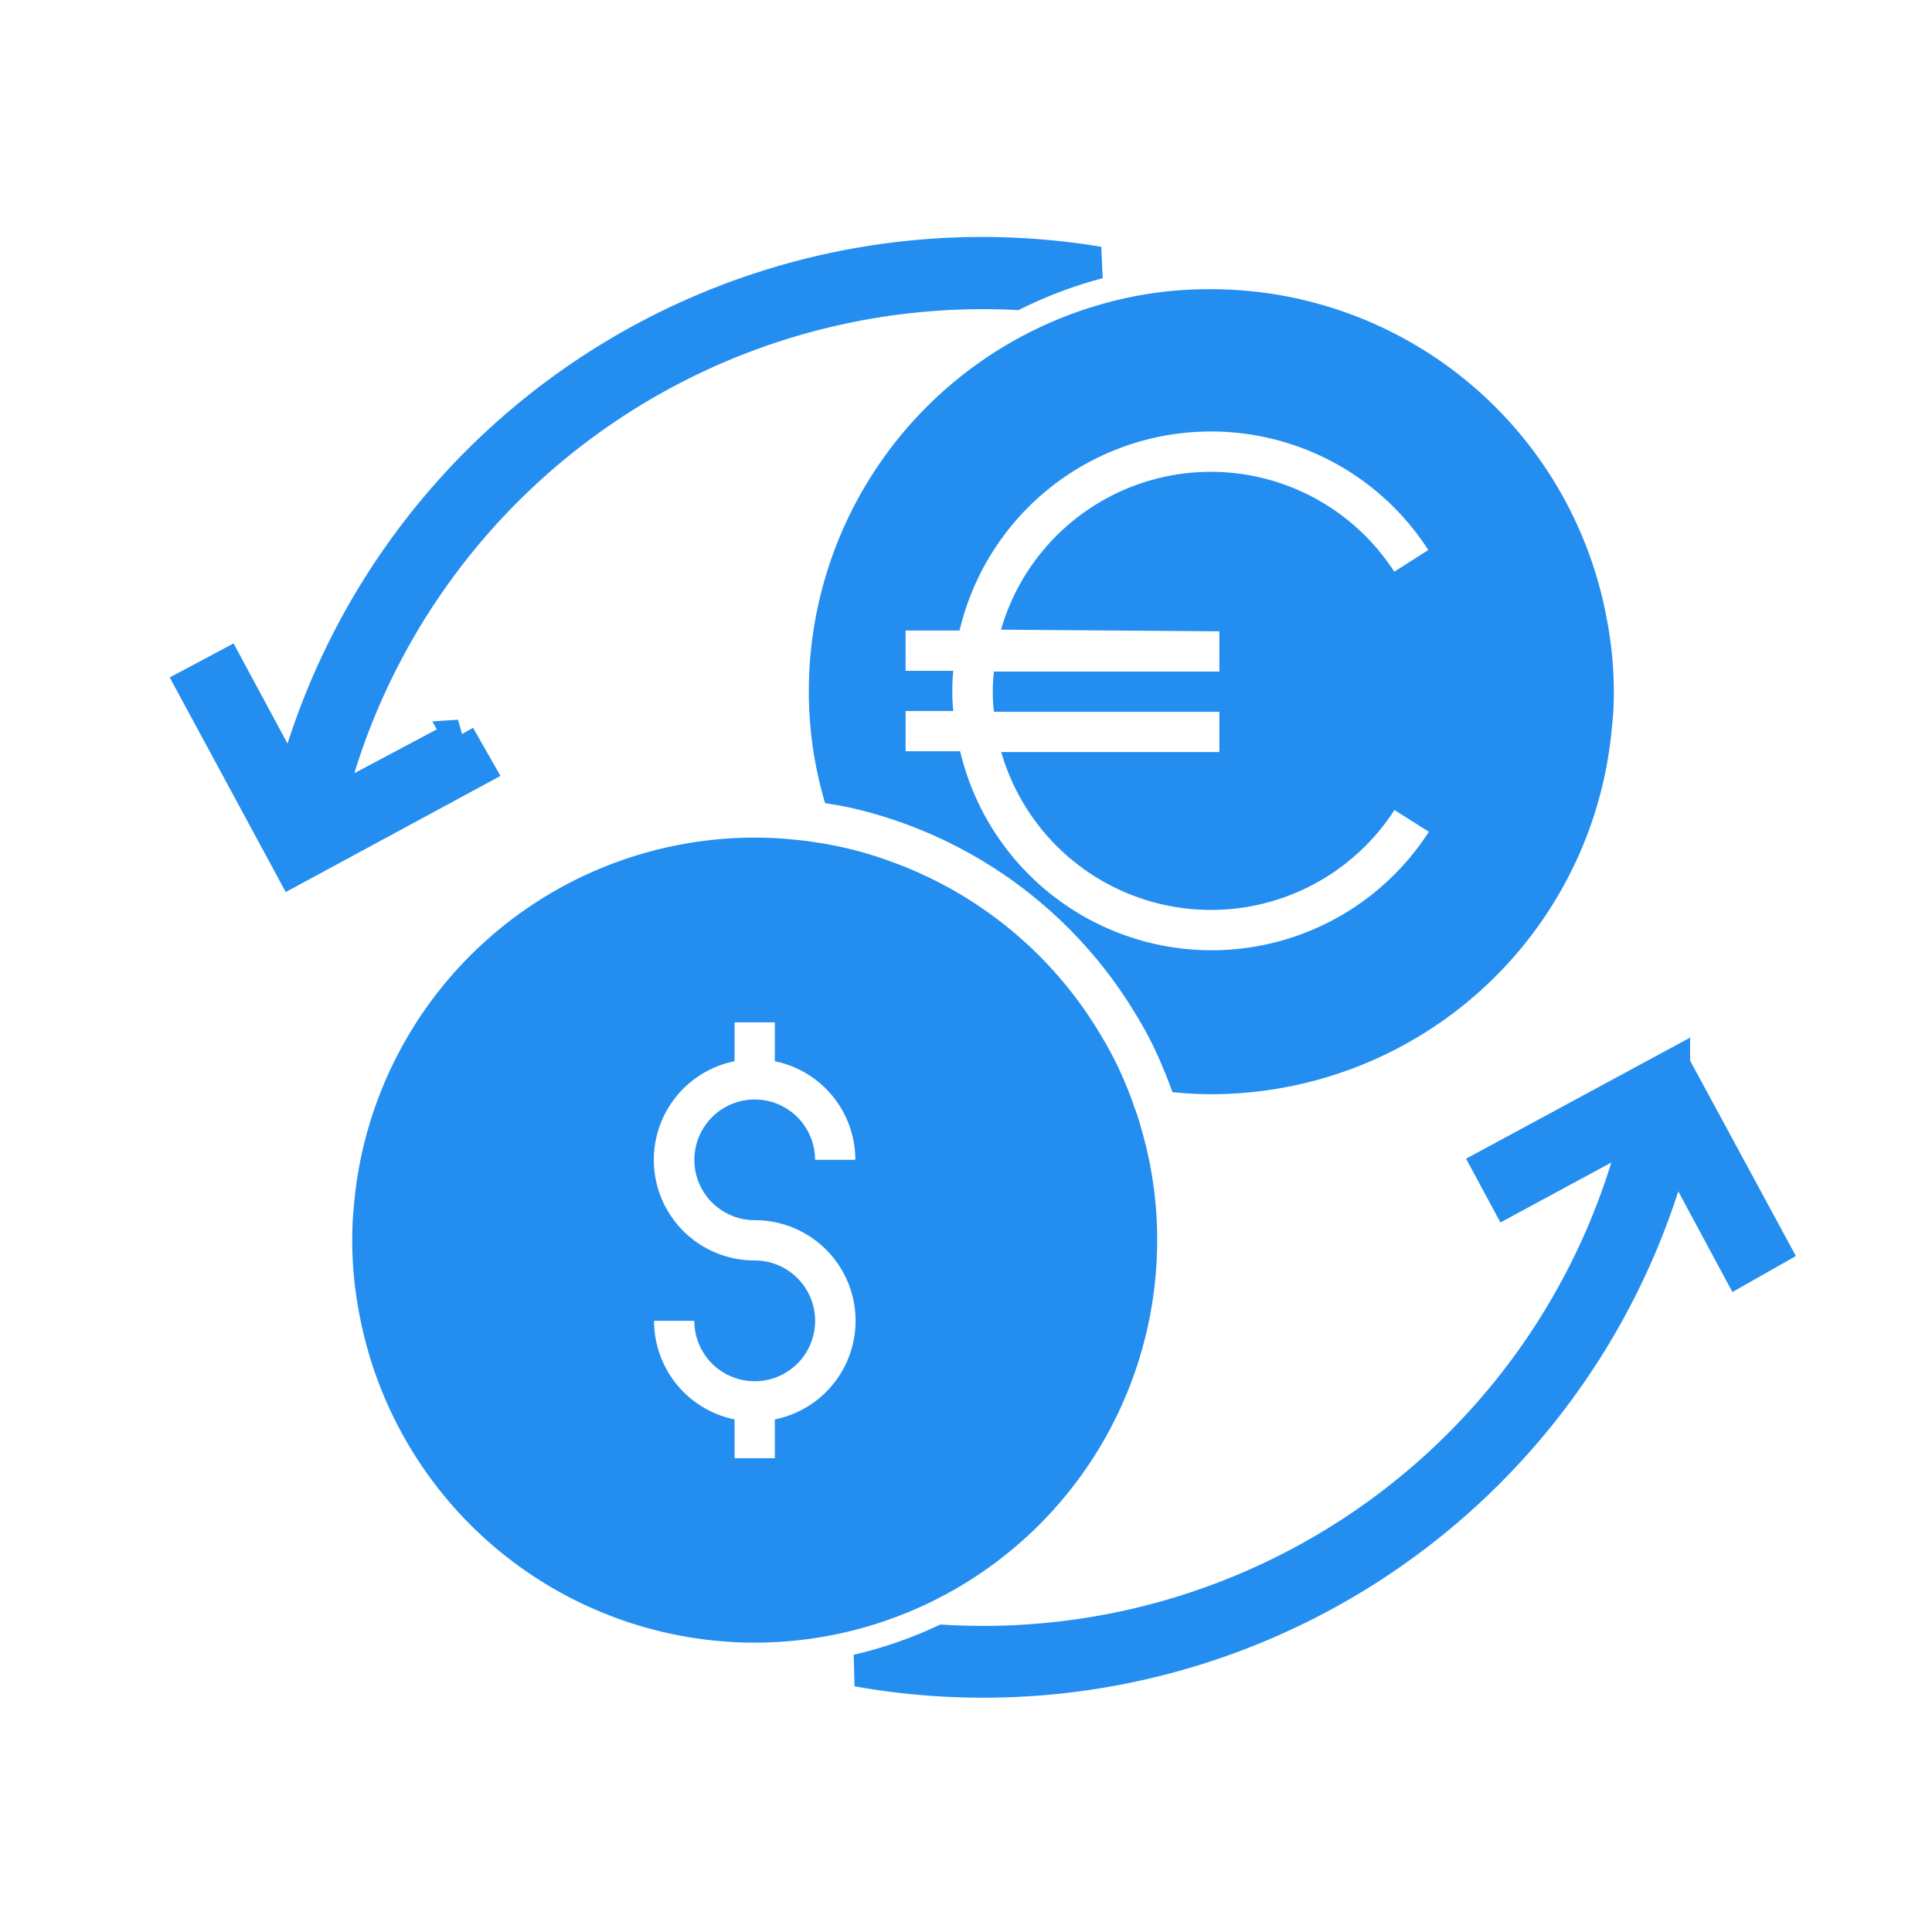
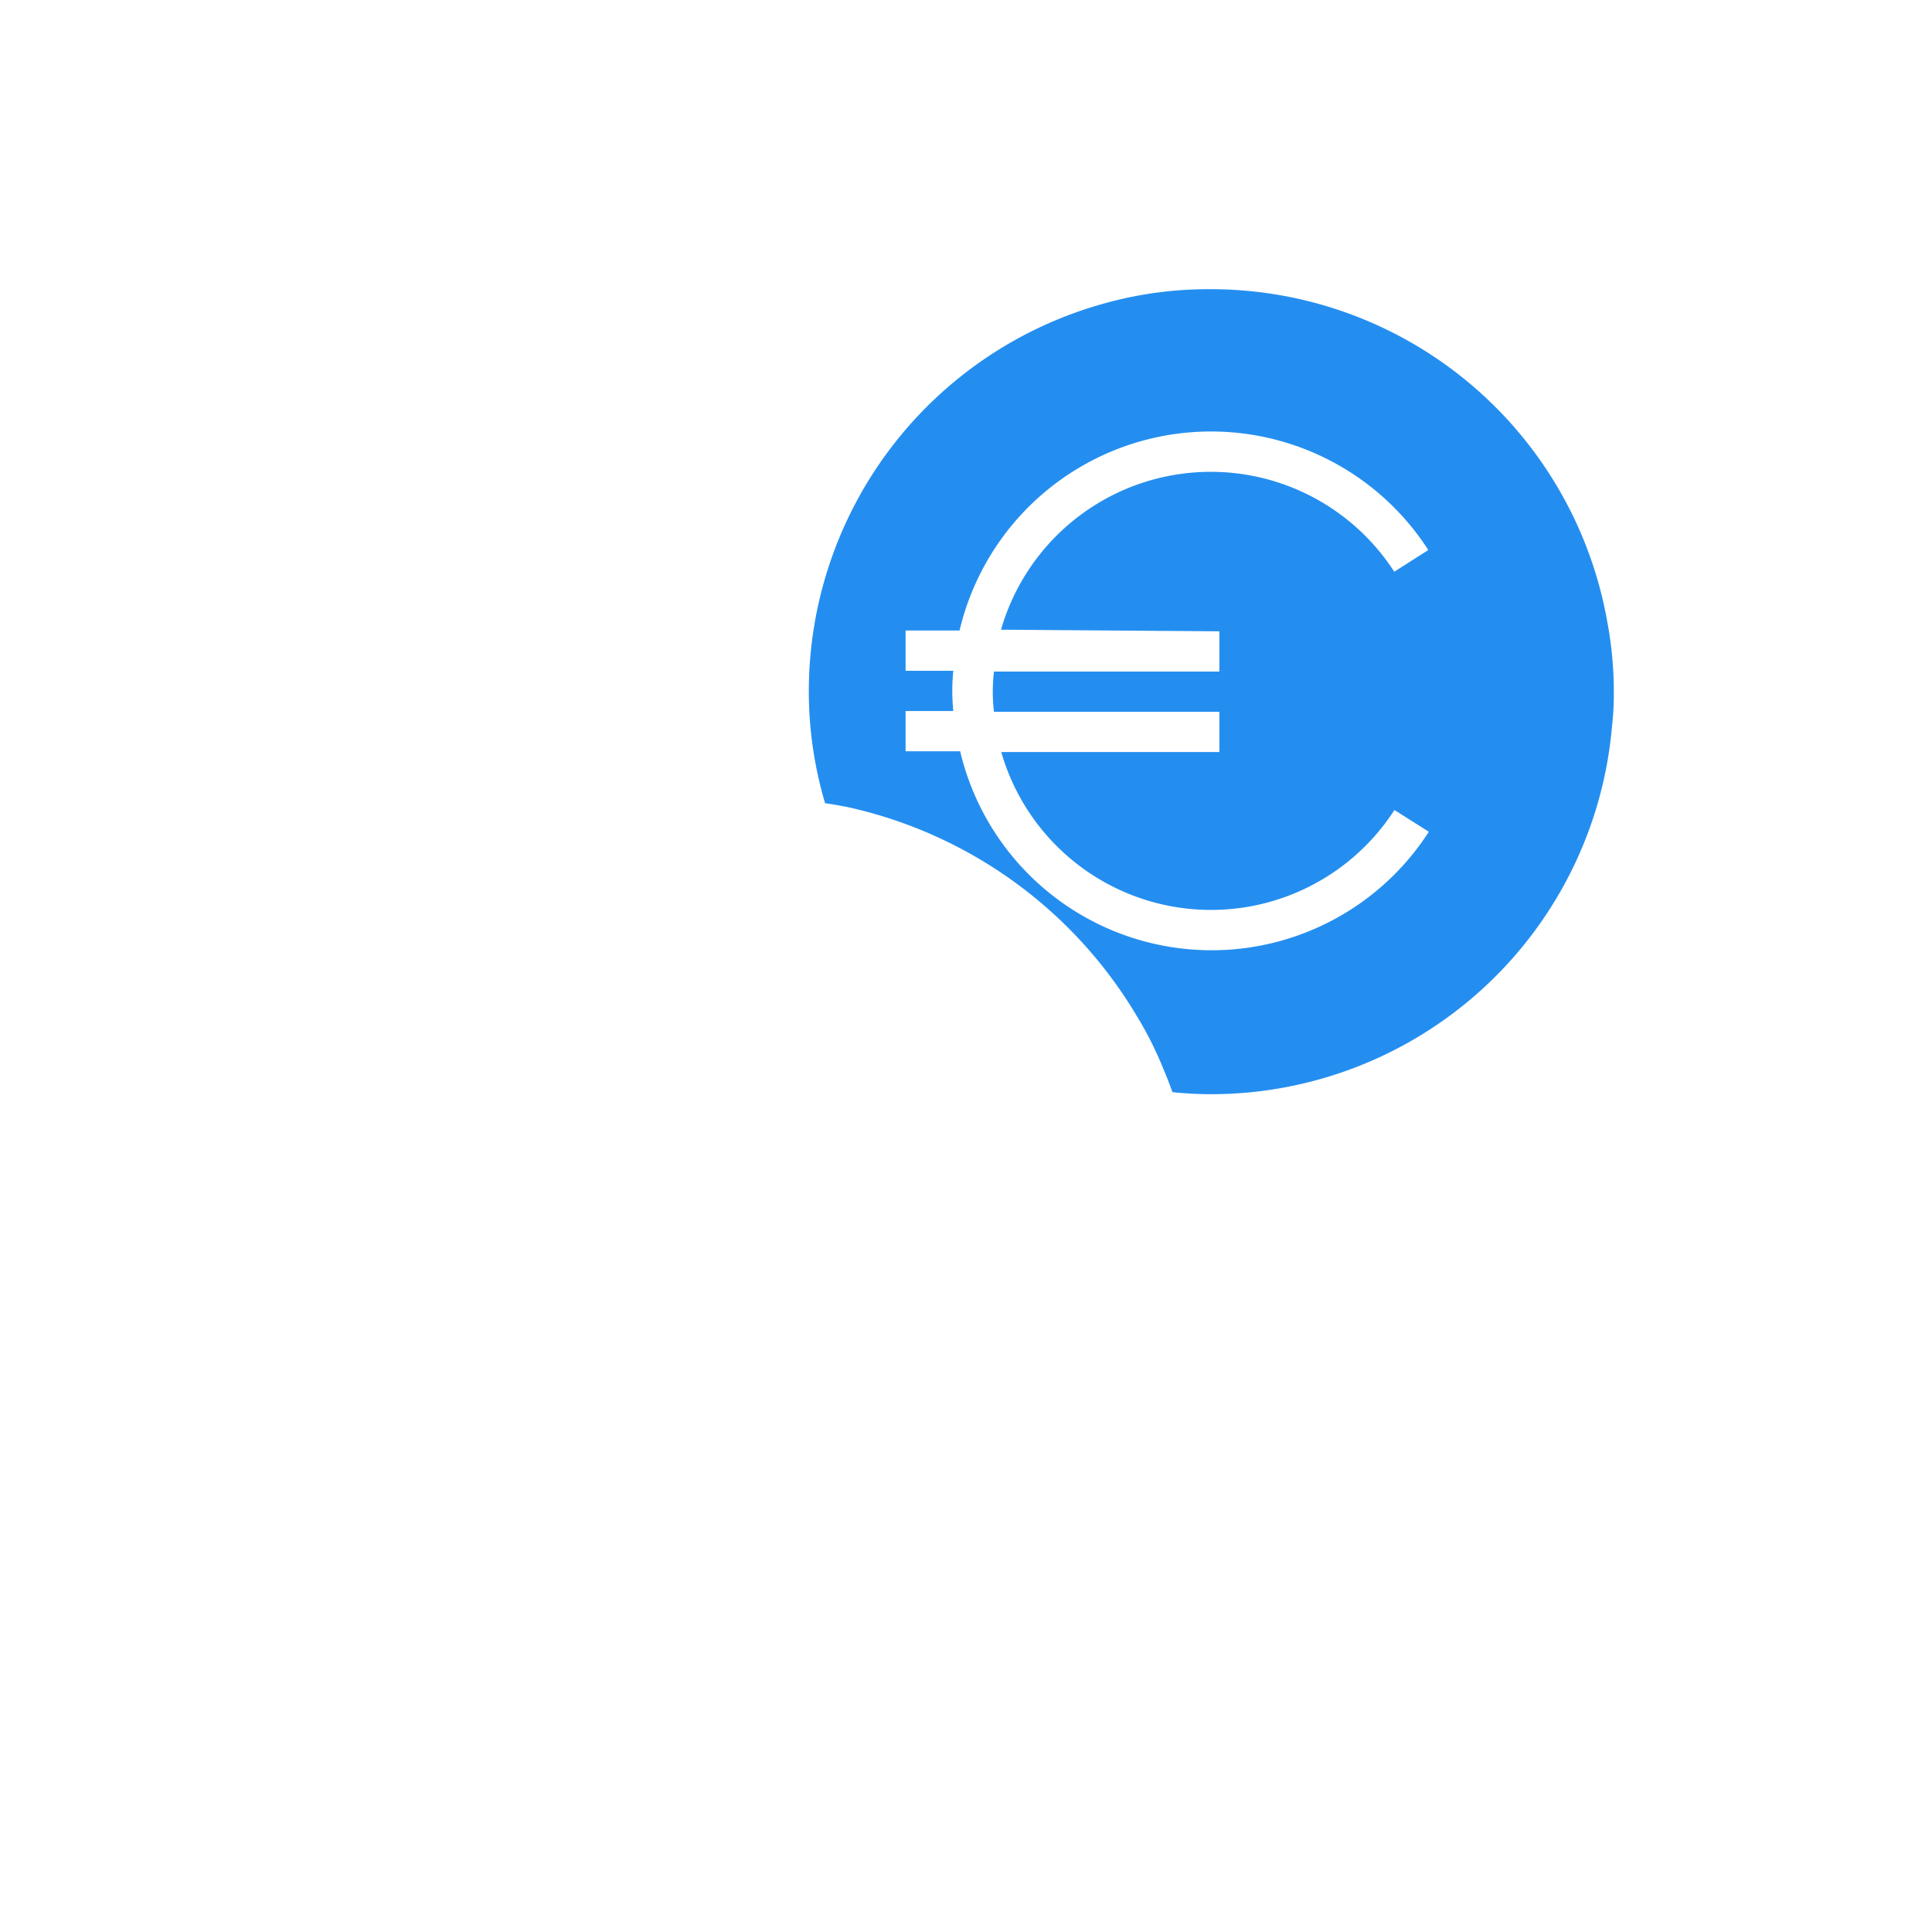
<svg xmlns="http://www.w3.org/2000/svg" width="42" height="42" fill="none">
-   <path d="M25.156 26.963a8.54 8.54 0 00-.345-2.424 4.248 4.248 0 00-.154-.476 6.283 6.283 0 00-.179-.477 7.526 7.526 0 00-.525-1.046 8.75 8.75 0 00-4.572-3.806 8.092 8.092 0 00-1.632-.42 6.536 6.536 0 00-.49-.061 7.797 7.797 0 00-.875-.044 8.75 8.75 0 00-8.697 8.08c-.022.224-.03.438-.03.674 0 .564.057 1.127.17 1.68a8.75 8.75 0 008.448 7.066h.131a8.75 8.75 0 008.75-8.75v.004zm-8.75-.437a2.187 2.187 0 01.438 4.331v.844h-.875v-.844a2.187 2.187 0 01-1.75-2.144h.875a1.313 1.313 0 101.312-1.312 2.187 2.187 0 01-.437-4.331v-.845h.875v.845a2.188 2.188 0 011.75 2.143h-.875a1.312 1.312 0 10-1.313 1.313z" fill="#248EF0" />
  <path d="M26.333 6.287h-.11a8.422 8.422 0 00-2.283.328 8.75 8.75 0 00-6.357 8.422c.001.82.12 1.637.354 2.424.18.026.346.056.521.091a9.76 9.76 0 016.256 4.537c.226.37.42.758.582 1.16.07.162.131.328.193.494.29.03.582.045.875.044a8.75 8.75 0 008.68-8.002 6.16 6.16 0 00.039-.744c0-.524-.05-1.047-.149-1.562a8.75 8.75 0 00-8.601-7.192zm.175 7.437v.875h-4.9a3.72 3.72 0 000 .875h4.9v.875h-4.742a4.746 4.746 0 008.548 1.26l.748.473a5.617 5.617 0 01-10.189-1.75h-1.186v-.875h1.037a4.366 4.366 0 010-.875h-1.037v-.875h1.173a5.617 5.617 0 0110.19-1.75l-.74.472a4.747 4.747 0 00-8.549 1.26l4.747.035z" fill="#248EF0" />
-   <path d="M9.98 15.995L7.148 17.5A14.647 14.647 0 0122.067 6.388a9.732 9.732 0 011.816-.678A15.505 15.505 0 006.348 17.084L4.935 14.46l-.77.41 2.188 4.048 4.046-2.188-.42-.735zm26.411 7.149l-4.046 2.187.415.77 2.826-1.527A14.642 14.642 0 0120.51 35.67a9.59 9.59 0 01-1.872.644 15.526 15.526 0 0017.75-11.332l1.412 2.625.77-.437-2.179-4.025z" fill="#248EF0" stroke="#248EF0" stroke-width=".7" />
</svg>